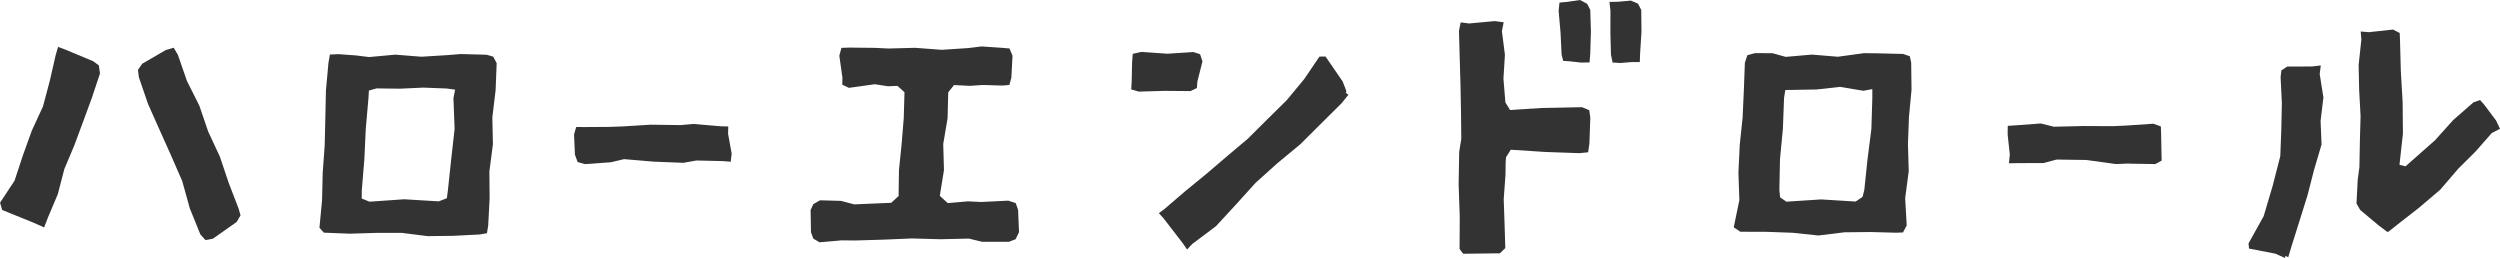
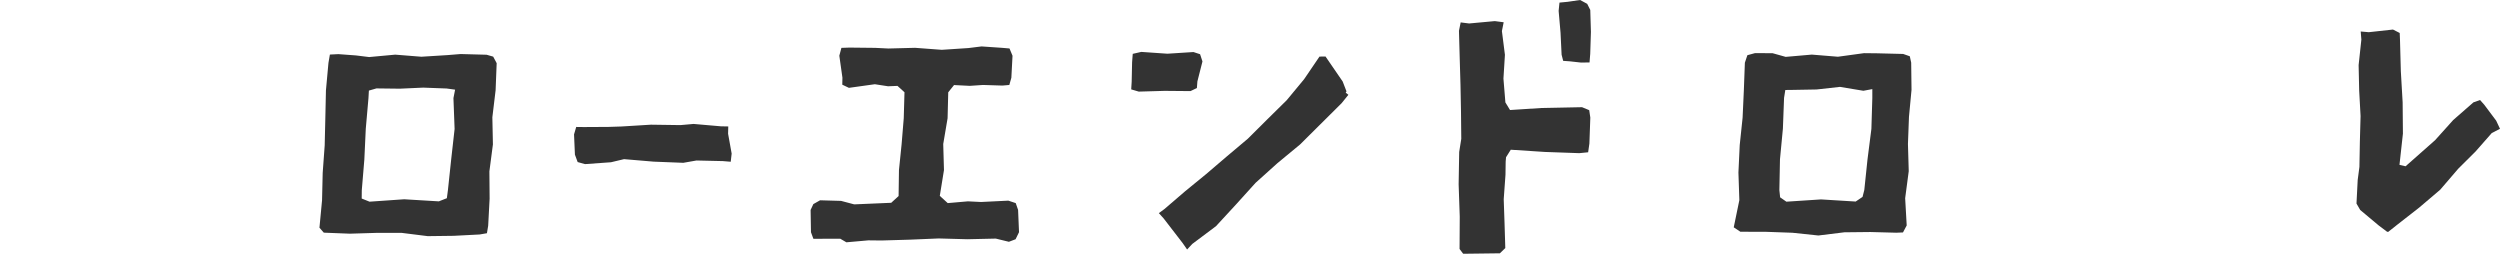
<svg xmlns="http://www.w3.org/2000/svg" id="_レイヤー_2" data-name="レイヤー 2" viewBox="0 0 538.98 55.61">
  <defs>
    <style>
      .cls-1 {
        fill: #333;
      }
    </style>
  </defs>
  <g id="LOGO">
    <g id="_1" data-name="1">
      <g>
-         <path class="cls-1" d="m21.31,14.12l.25,1.71-1.74,5.23-1.9,5.17-1.92,5.16-2.14,5.09-1.39,5.36-2.15,5.09-.81,2.11-.46-.23-.08-.03-1.96-.86-6.54-2.65-.46-1.57,3.13-4.75,1.79-5.43,1.93-5.36,2.41-5.22,1.47-5.53,1.27-5.56.51-1.75,1.7.65,5.89,2.46,1.2.89Zm8.42.97l.92-1.34,5.07-2.95,1.74-.51.9,1.55,1.94,5.61,2.67,5.31,1.92,5.62,2.51,5.38,1.9,5.64,2.13,5.54.43,1.48-.83,1.43-5.14,3.62-1.59.29-1.11-1.23-2.27-5.61-1.63-5.87-2.42-5.55-2.48-5.53-2.47-5.54-1.97-5.74-.21-1.62Z" />
        <path class="cls-1" d="m375.24,49.98l-1.46-.97,1.21-5.86-.2-5.95.28-5.92.62-5.9.27-5.93.22-5.93.54-1.62,1.65-.45,3.79.02,2.82.79,5.63-.49,5.63.46,5.63-.77,2.83.03,5.61.14,1.43.5.3,1.39.07,5.85-.55,5.83-.22,5.84.17,5.86-.77,5.83.33,5.87-.8,1.51-1.45.06-5.59-.15-5.6.06-5.6.69-5.59-.59-5.59-.2-5.61-.02Zm28.42-30.77l-1.93.36-5.04-.84-5.04.56-5.04.09-1.71.02-.27,1.7-.25,6.63-.63,6.62-.13,6.65.16,1.54,1.35.94,7.47-.49,7.47.46,1.48-1,.38-1.49.69-6.59.84-6.59.2-6.63v-1.94Z" />
        <path class="cls-1" d="m69.79,50.14l-.92-1.05.56-5.9.14-5.93.43-5.91.14-5.93.13-5.94.54-5.91.31-1.81,1.83-.09,3.79.28,2.84.35,5.63-.52,5.63.45,5.63-.35,2.83-.23,5.61.15,1.42.41.75,1.41-.23,5.84-.7,5.82.12,5.85-.76,5.82.05,5.86-.31,5.85-.27,1.62-1.56.27-5.6.29-5.6.07-5.59-.7h-5.6s-5.6.17-5.6.17l-5.6-.22Zm28.33-30.81l-1.84-.25-5.04-.19-5.04.23-5.04-.06-1.63.47-.09,1.62-.58,6.61-.31,6.64-.55,6.62-.02,1.78,1.69.68,7.47-.52,7.47.45,1.73-.68.23-1.74.7-6.59.74-6.59-.25-6.66.36-1.83Z" />
-         <path class="cls-1" d="m175.36,51.48l-.52-1.41-.08-4.8.59-1.27,1.45-.82,4.53.13,2.83.75,7.98-.34,1.59-1.46.08-5.6.57-5.58.46-5.59.16-5.6-1.51-1.37-2.04.08-2.84-.44-5.59.78-1.43-.68.03-1.51-.67-4.74.45-1.69,1.74-.06,5.55.06,2.83.14,5.76-.15,5.76.43,5.76-.38,2.82-.35,4.37.3,1.65.14.65,1.57-.25,4.74-.44,1.56-1.49.13-4.19-.13-2.84.19-3.4-.17-1.25,1.56-.14,5.59-.94,5.56.16,5.62-.9,5.56,1.71,1.56,4.35-.38,2.83.14,5.89-.29,1.59.53.51,1.47.2,4.8-.74,1.52-1.44.55h-5.78s-2.83-.69-2.83-.69l-6.15.14-6.16-.17-6.16.26-6.16.18-2.83-.03-4.75.42-1.31-.77Z" />
+         <path class="cls-1" d="m175.36,51.48l-.52-1.41-.08-4.8.59-1.27,1.45-.82,4.53.13,2.83.75,7.98-.34,1.59-1.46.08-5.6.57-5.58.46-5.59.16-5.6-1.51-1.37-2.04.08-2.84-.44-5.59.78-1.43-.68.03-1.51-.67-4.74.45-1.69,1.74-.06,5.55.06,2.83.14,5.76-.15,5.76.43,5.76-.38,2.82-.35,4.37.3,1.65.14.65,1.57-.25,4.74-.44,1.56-1.49.13-4.19-.13-2.84.19-3.4-.17-1.25,1.56-.14,5.59-.94,5.56.16,5.62-.9,5.56,1.71,1.56,4.35-.38,2.83.14,5.89-.29,1.59.53.51,1.47.2,4.8-.74,1.52-1.44.55s-2.83-.69-2.83-.69l-6.15.14-6.16-.17-6.16.26-6.16.18-2.83-.03-4.75.42-1.31-.77Z" />
        <polygon class="cls-1" points="243.88 19.27 243.98 17.64 244.07 13.44 244.21 11.61 246.05 11.19 251.68 11.58 257.3 11.22 258.73 11.69 259.24 13.25 258.15 17.54 258.04 18.98 256.66 19.64 251.08 19.59 245.51 19.75 243.88 19.27" />
        <polygon class="cls-1" points="289.47 17.57 290.29 19.7 290.12 19.97 290.7 20.44 289.24 22.25 284.76 26.7 280.28 31.15 275.4 35.18 270.7 39.41 266.45 44.11 262.16 48.76 257.06 52.58 255.93 53.79 254.98 52.42 250.87 47.09 249.84 45.95 251.04 45.07 255.51 41.23 260.06 37.51 264.53 33.69 269.03 29.9 273.2 25.75 277.4 21.61 281.16 17.07 284.47 12.2 285.77 12.18 289.47 17.57" />
        <polygon class="cls-1" points="324.61 34.85 324.57 37.68 324.19 42.95 324.37 48.21 324.53 53.48 323.36 54.61 315.45 54.71 314.67 53.68 314.71 46.71 314.47 39.73 314.59 32.76 315.04 29.93 314.98 24.11 314.87 18.29 314.7 12.46 314.54 6.64 314.91 4.83 316.73 5.06 322.27 4.55 324.18 4.8 323.8 6.7 324.45 11.82 324.13 16.95 324.55 22.08 325.55 23.72 332.2 23.29 341.07 23.11 342.62 23.75 342.86 25.35 342.66 30.95 342.39 32.83 340.49 33.02 333.1 32.76 325.71 32.28 324.69 33.9 324.61 34.85" />
        <polygon class="cls-1" points="336.21 .56 337.98 .39 340.66 0 342.19 .83 342.85 2.15 342.99 6.88 342.84 11.62 342.69 13.46 340.86 13.49 338.43 13.22 337.01 13.12 336.67 11.8 336.44 7.07 336.03 2.35 336.21 .56" />
-         <polygon class="cls-1" points="346.98 .41 348.92 .37 351.6 .13 353.15 .79 353.84 2.15 353.89 6.88 353.59 11.62 353.53 13.38 351.79 13.38 349.37 13.58 347.66 13.48 347.31 11.81 347.19 7.07 347.2 2.34 346.98 .41" />
-         <path class="cls-1" d="m459.01,35.25l-2.84.12-6.38-.88-6.4-.09-2.82.75-5.62.02-1.84.03.19-1.86-.47-4.36.03-1.85,1.85-.12,5.26-.39,2.83.7,6.38-.15,6.37.03,2.81-.13,5.87-.4,1.63.58.06,1.59.08,4.32.03,1.47-1.36.74-5.67-.09Z" />
        <path class="cls-1" d="m150.16,34.6l-2.84.5-6.39-.25-6.39-.54-2.82.67-5.59.4-1.59-.44-.59-1.6-.19-4.37.47-1.6,1.65.02,5.27-.03,2.82-.09,6.37-.39,6.37.09,2.82-.25,5.89.51,1.59.03-.04,1.57.77,4.28-.2,1.76-1.7-.14-5.67-.13Z" />
-         <polygon class="cls-1" points="484.87 53.59 484.76 52.48 488.03 46.6 489.94 40.16 491.61 33.67 491.83 27.97 491.95 22.27 491.68 16.6 491.85 15.18 493.11 14.35 498.5 14.33 500.34 14.11 500.11 15.96 500.91 21.01 500.3 26.06 500.51 31.14 498.89 36.63 497.48 42.11 495.79 47.52 494.09 52.91 493.32 55.47 492.76 55.16 492.6 55.61 490.6 54.7 484.87 53.59" />
        <polygon class="cls-1" points="517.31 35.54 518.62 35.85 524.99 30.22 528.88 25.89 533.25 22.07 534.68 21.56 535.6 22.6 538.16 26.02 538.98 27.77 537.21 28.68 533.72 32.65 529.98 36.37 526.09 40.9 521.55 44.76 516.86 48.42 514.88 49.99 514.7 49.97 514.63 49.96 512.86 48.63 508.84 45.27 508.04 43.88 508.3 38.8 508.67 35.99 508.77 30.5 508.92 25.02 508.62 19.53 508.5 14.04 509.09 8.54 508.95 6.79 510.7 6.94 515.91 6.37 517.36 7.11 517.42 8.61 517.6 15.33 517.99 22.07 518.05 28.81 517.31 35.54" />
      </g>
    </g>
  </g>
</svg>